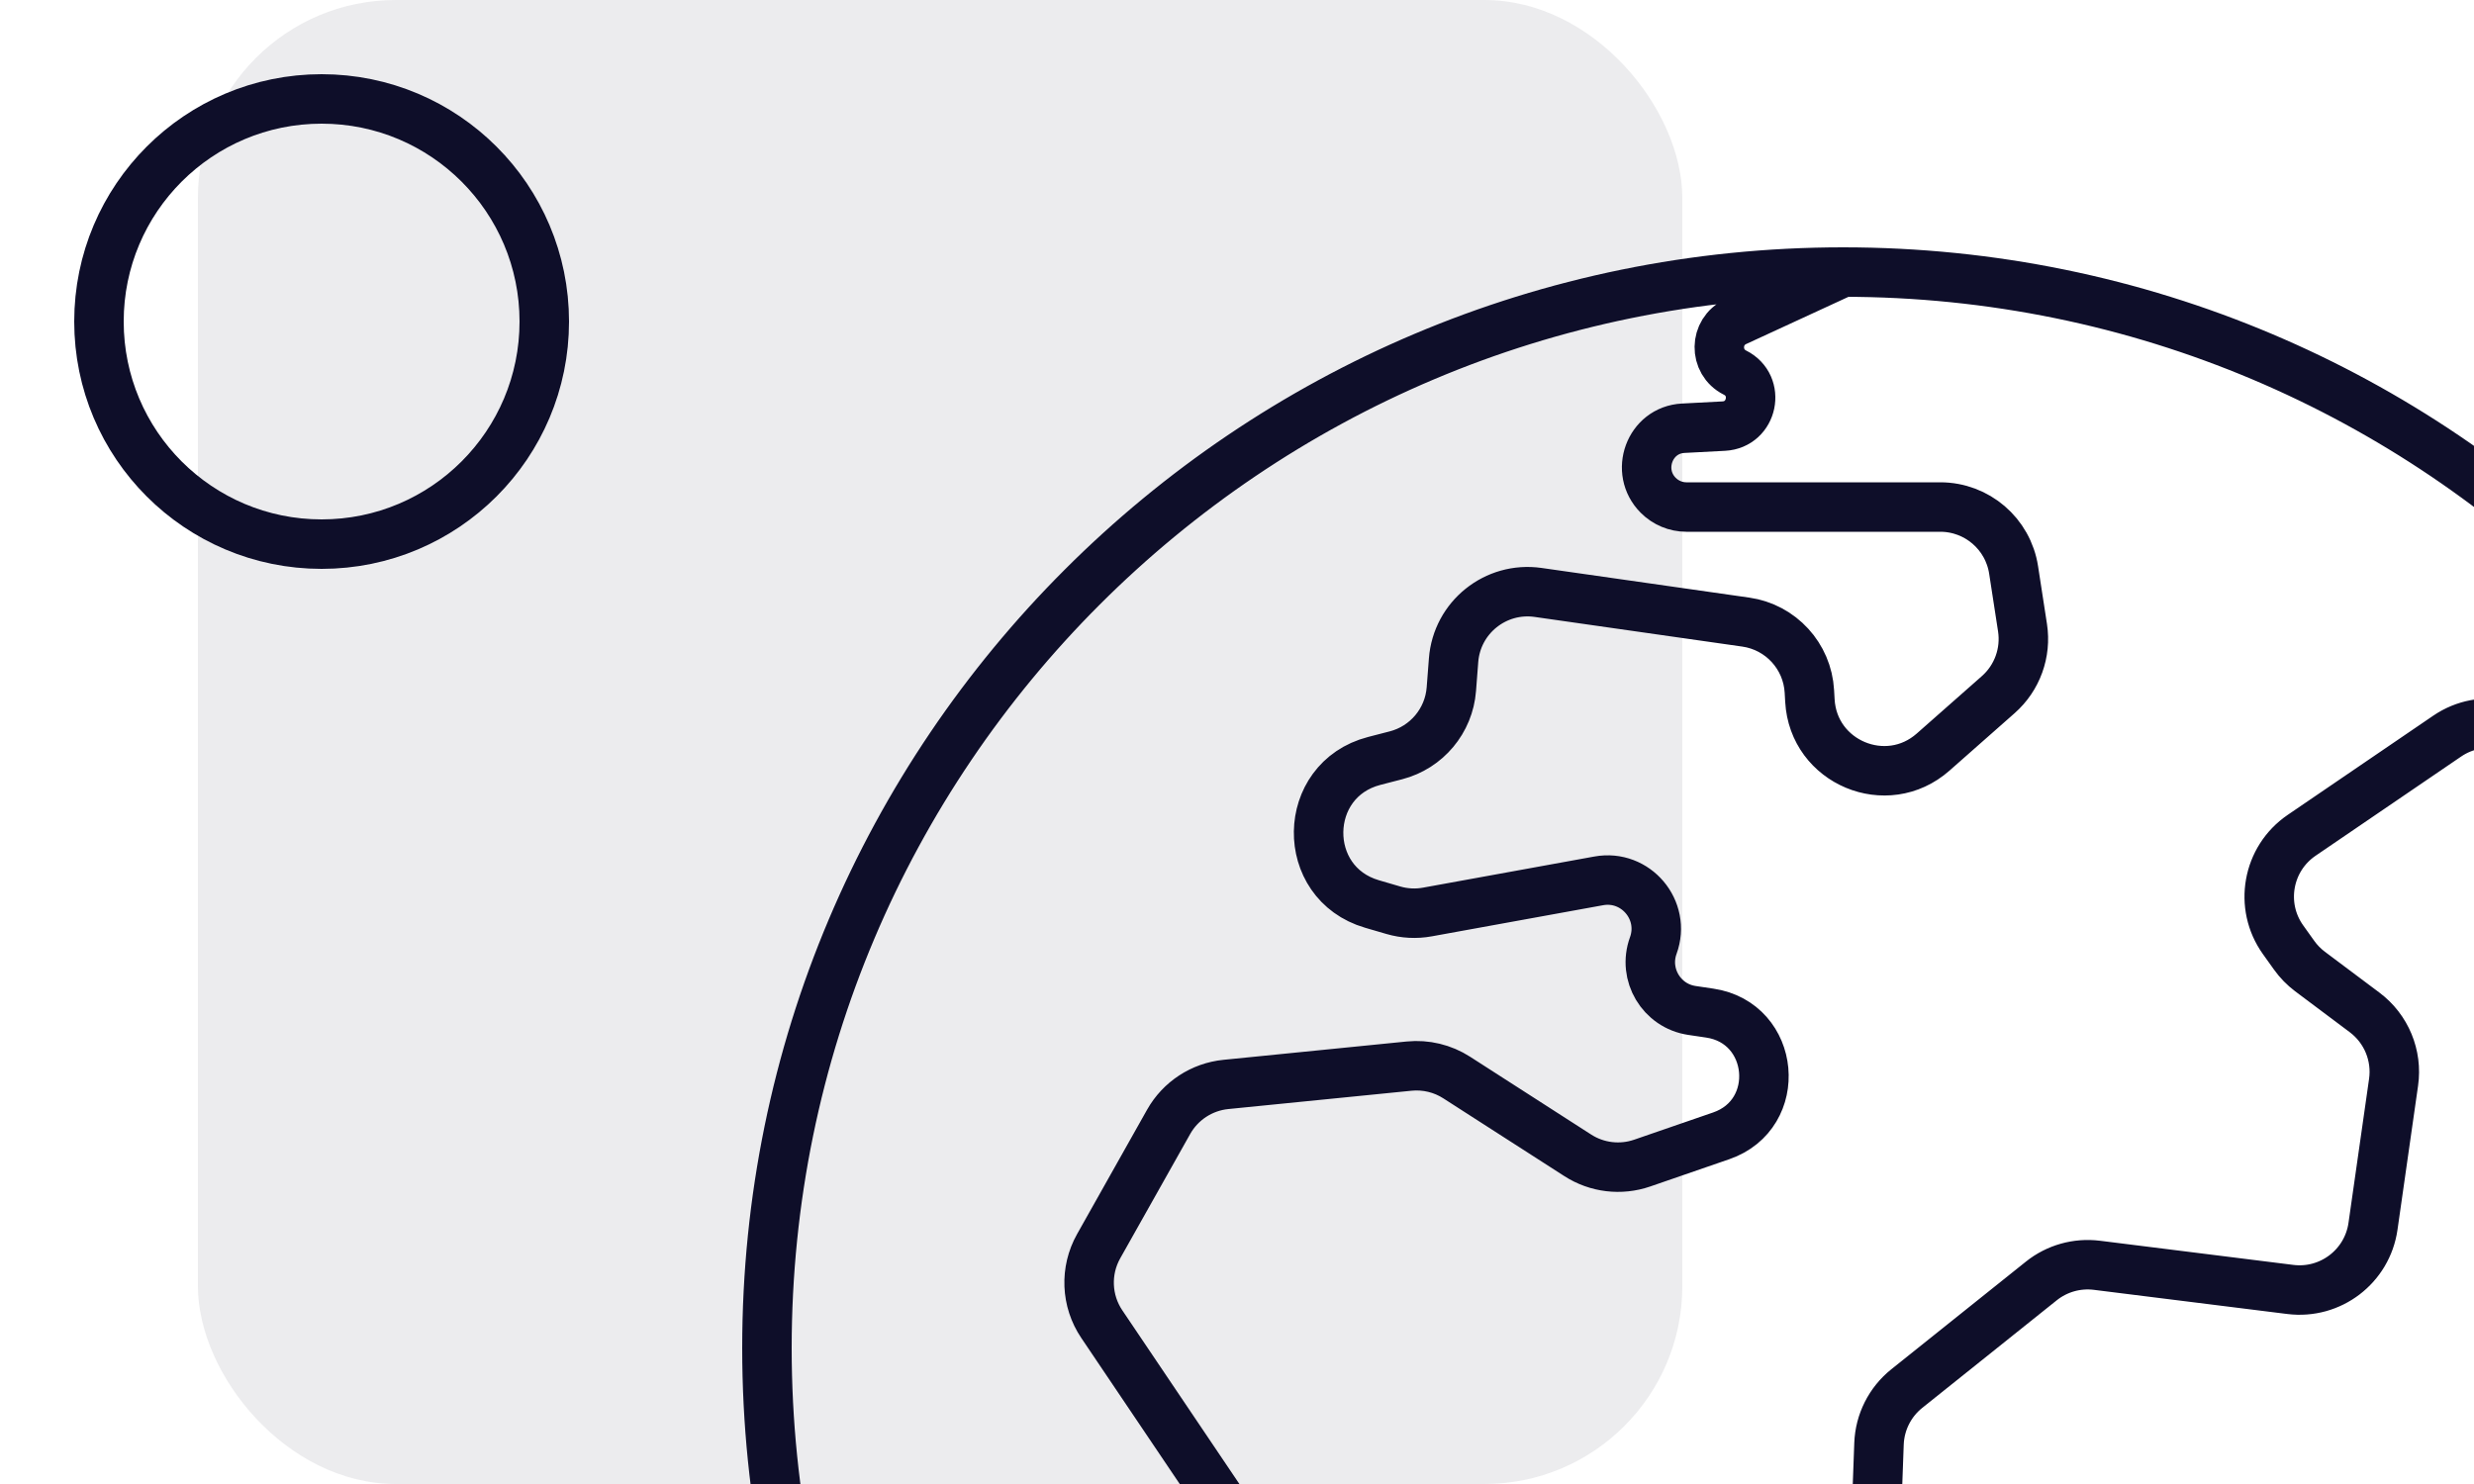
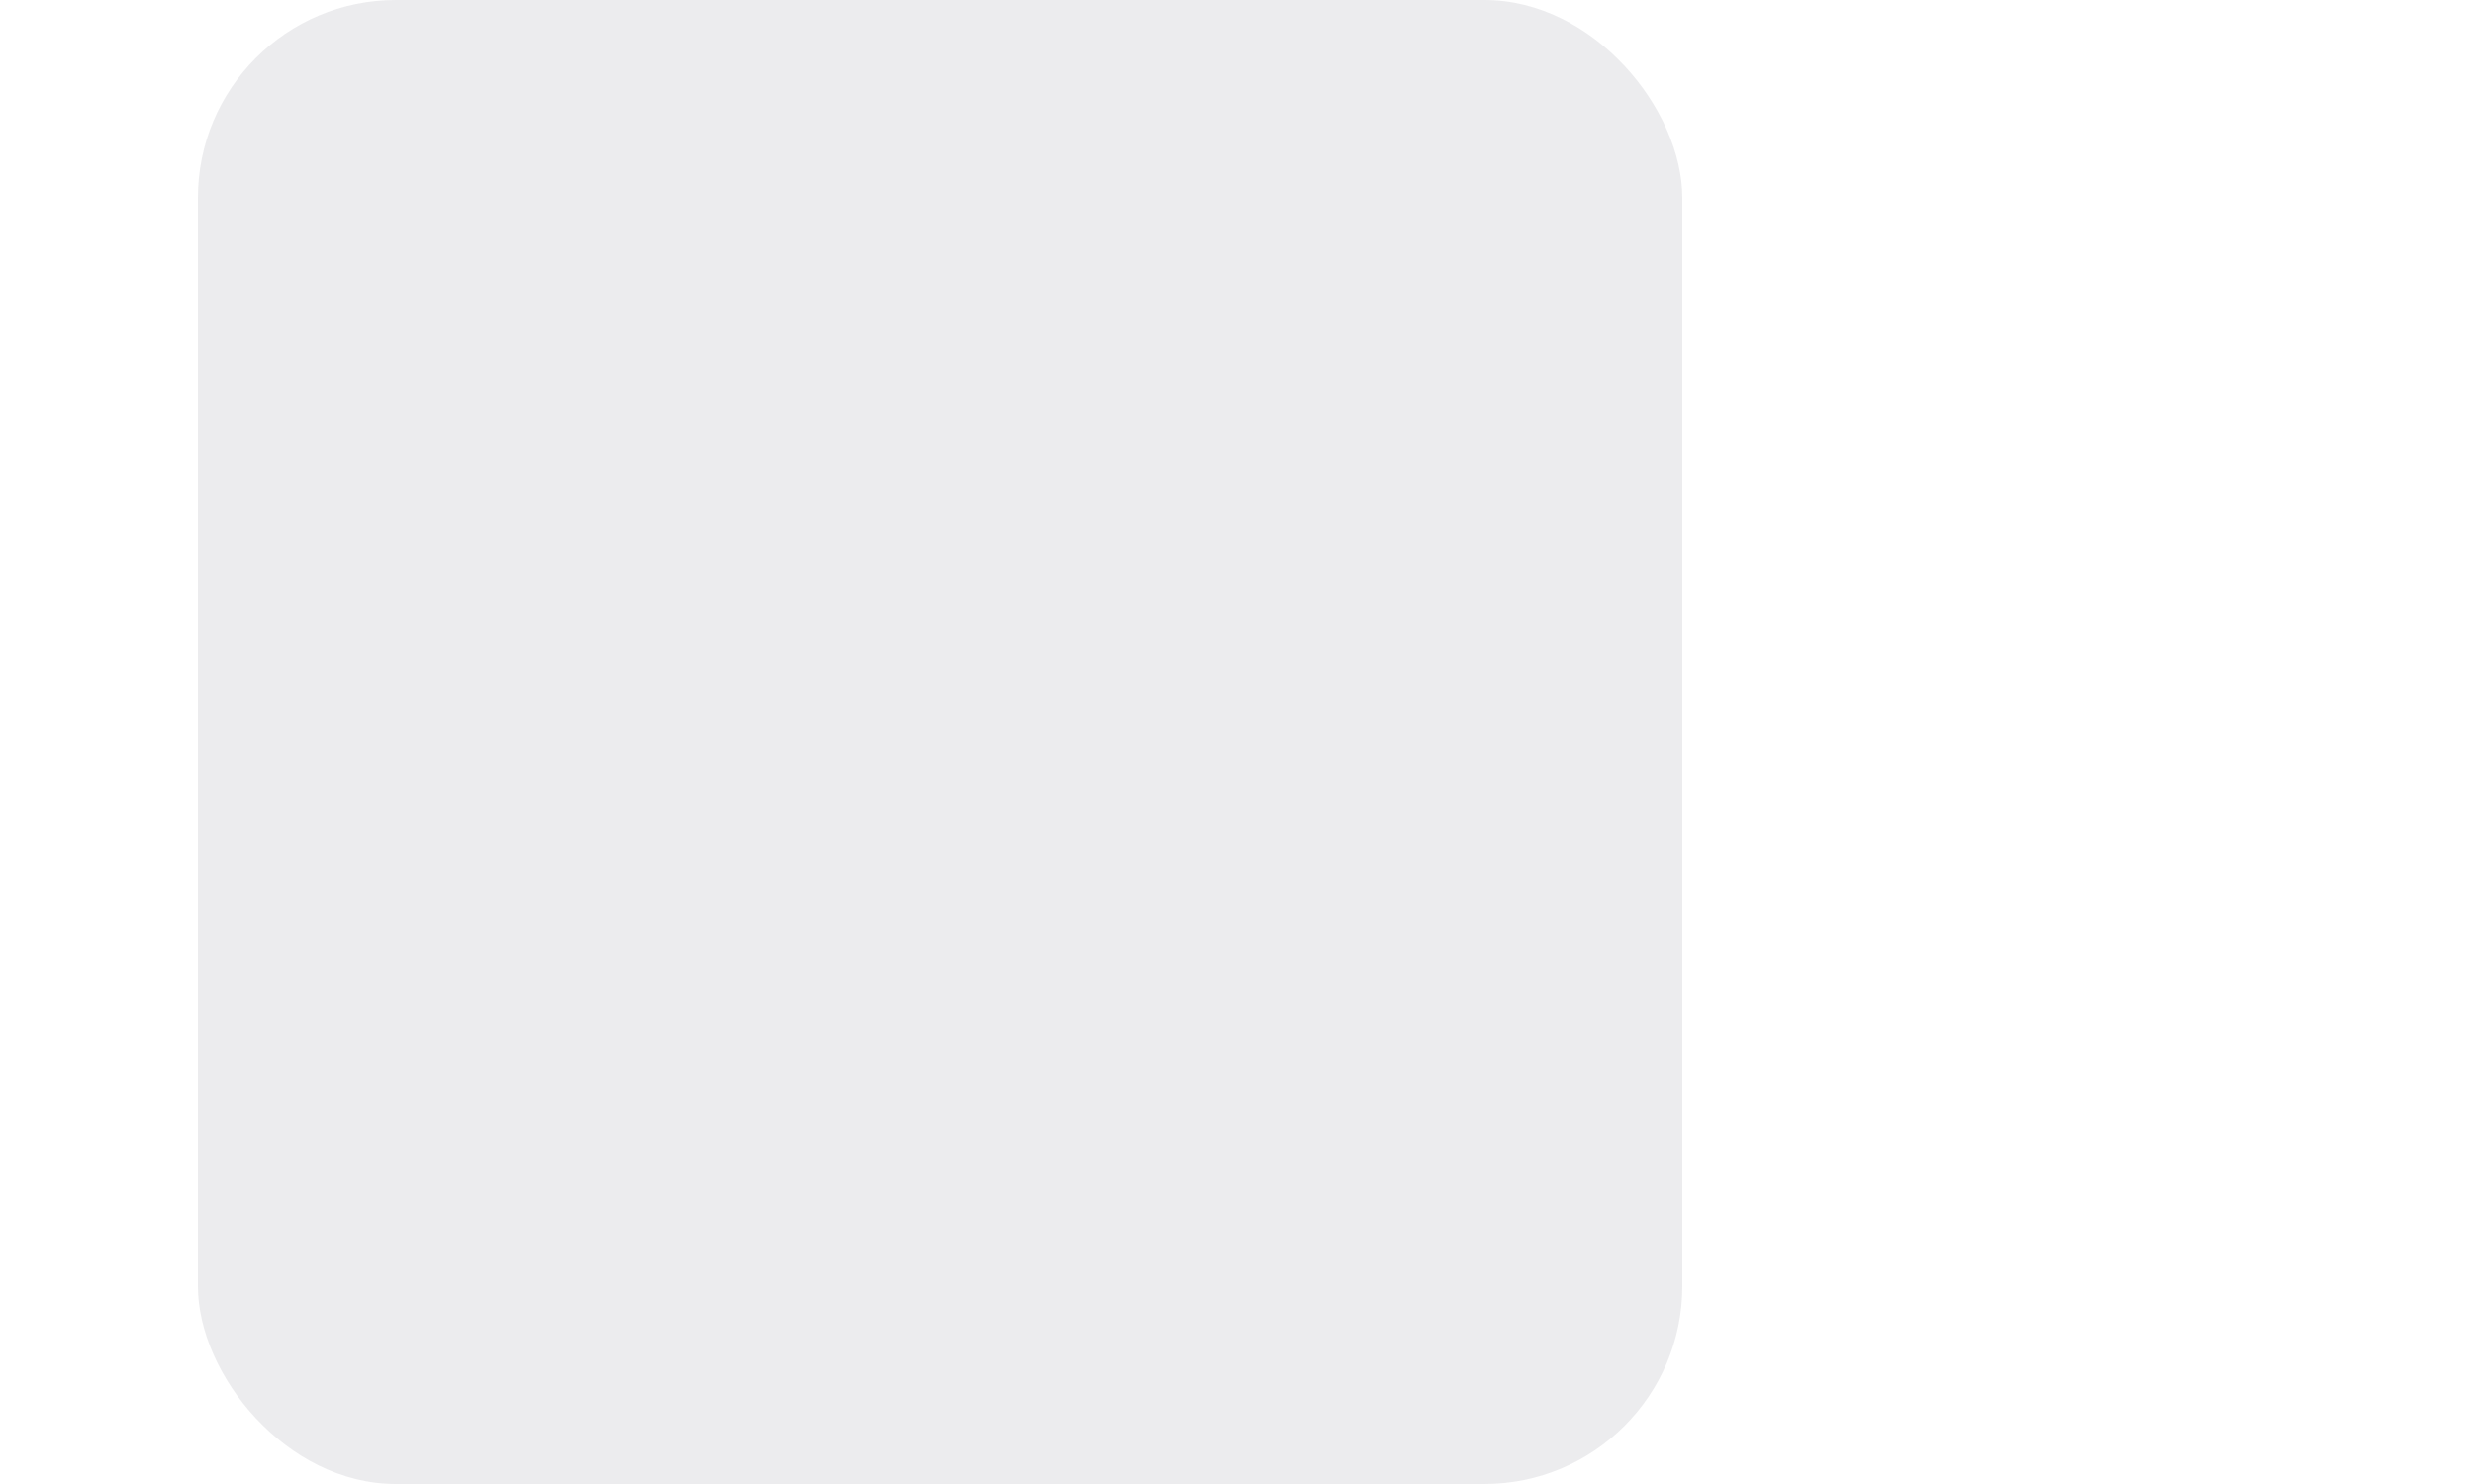
<svg xmlns="http://www.w3.org/2000/svg" width="100" height="60" viewBox="0 0 100 60" fill="none">
  <g clip-path="url(#clip0_1331_359)">
    <rect x="8" width="60" height="60" rx="8" fill="#0E0E29" fill-opacity="0.08" />
-     <circle cx="13" cy="13" r="9" stroke="#0E0E29" stroke-width="2" />
-     <path d="M118 54.5C118 78.524 98.524 98 74.5 98M118 54.5C118 30.476 98.524 11 74.5 11M118 54.5L103.153 30.655C102.251 29.207 100.326 28.801 98.916 29.762L93.033 33.773C91.643 34.721 91.304 36.626 92.282 37.995L92.73 38.622C92.909 38.873 93.125 39.094 93.371 39.279L95.579 40.934C96.455 41.591 96.904 42.674 96.749 43.758L95.917 49.582C95.686 51.202 94.199 52.337 92.575 52.134L84.757 51.157C83.953 51.057 83.143 51.285 82.511 51.791L77.074 56.141C76.392 56.686 75.982 57.502 75.95 58.374L74.5 98M74.5 98C50.476 98 31 78.524 31 54.5C31 30.476 50.476 11 74.5 11M74.5 98L44.534 53.535C43.9 52.594 43.851 51.376 44.407 50.387L47.236 45.359C47.715 44.507 48.579 43.942 49.552 43.845L56.959 43.104C57.633 43.037 58.31 43.199 58.88 43.566L63.776 46.713C64.549 47.21 65.507 47.325 66.376 47.026L69.57 45.924C72.109 45.049 71.766 41.354 69.109 40.961L68.39 40.854C67.156 40.671 66.399 39.402 66.826 38.229V38.229C67.346 36.798 66.118 35.342 64.619 35.615L57.697 36.873C57.239 36.957 56.767 36.932 56.32 36.802L55.458 36.55C52.532 35.697 52.595 31.531 55.545 30.766L56.426 30.538C57.667 30.216 58.566 29.142 58.664 27.864L58.754 26.693C58.887 24.964 60.454 23.708 62.17 23.953L70.565 25.152C71.981 25.354 73.057 26.528 73.136 27.956L73.157 28.325C73.296 30.827 76.259 32.066 78.137 30.408L80.77 28.085C81.537 27.409 81.906 26.389 81.751 25.379L81.391 23.044C81.166 21.58 79.907 20.5 78.426 20.5H68.161C67.738 20.5 67.327 20.327 67.028 20.028V20.028C66.063 19.063 66.672 17.386 68.036 17.314L69.676 17.228C70.849 17.166 71.177 15.589 70.127 15.064V15.064C69.27 14.635 69.289 13.405 70.159 13.003L74.5 11" stroke="#0E0E29" stroke-width="2" />
  </g>
  <defs>
    <clipPath id="clip0_1331_359">
      <rect width="100" height="60" fill="white" />
    </clipPath>
  </defs>
</svg>